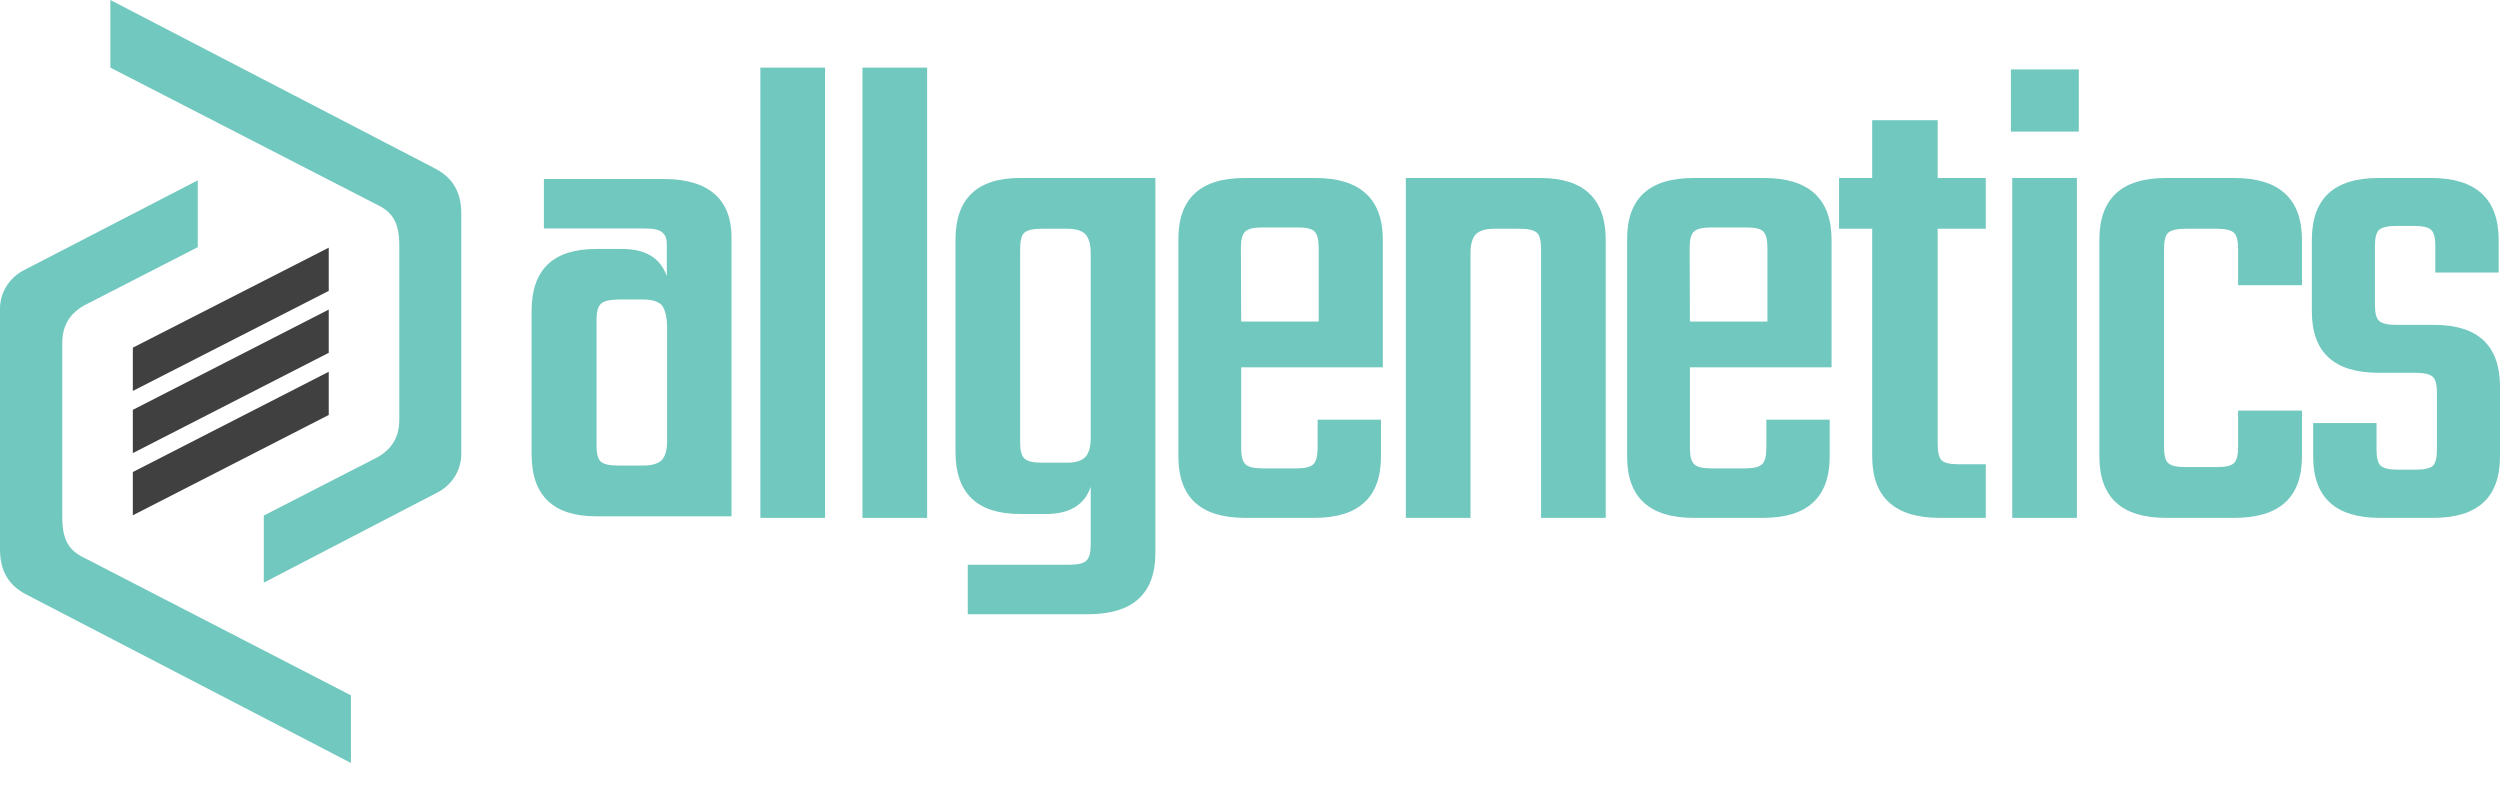
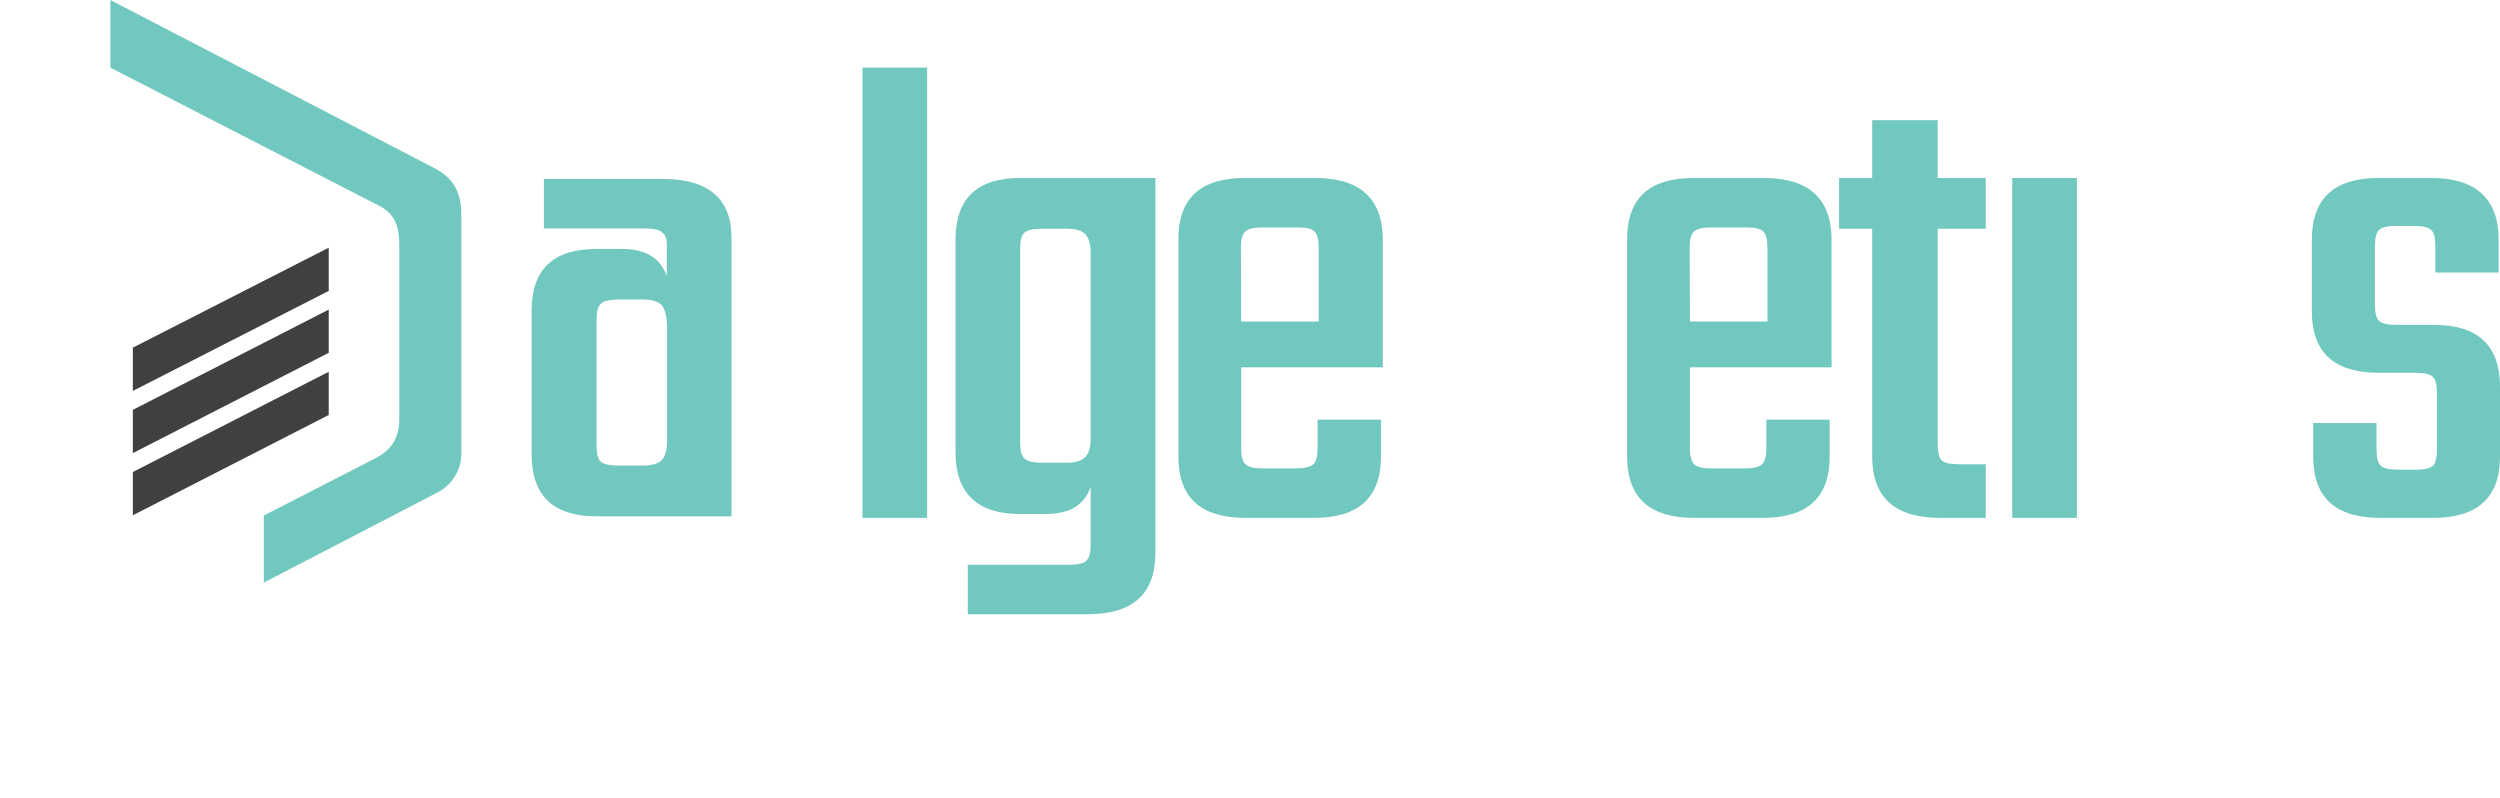
<svg xmlns="http://www.w3.org/2000/svg" width="166" height="53" viewBox="0 0 166 53" fill="none">
-   <path d="M54.783 34.387H50.489V4.49H54.783V34.387Z" fill="#71C8BF" />
  <path d="M61.562 34.387H57.268V4.49H61.562V34.387Z" fill="#71C8BF" />
  <path d="M72.423 11.818H76.718V36.709C76.718 39.427 75.227 40.786 72.228 40.786H64.26V37.5H70.986C71.554 37.5 71.944 37.414 72.139 37.225C72.334 37.036 72.423 36.692 72.423 36.158V32.322C72.015 33.527 71.021 34.129 69.46 34.129H67.738C64.881 34.129 63.444 32.752 63.444 30.017V15.929C63.444 13.177 64.881 11.818 67.738 11.818H69.46C71.021 11.818 72.423 11.818 72.423 11.818ZM69.175 30.723H70.844C71.412 30.723 71.82 30.602 72.068 30.344C72.299 30.103 72.423 29.673 72.423 29.088V16.806C72.423 16.221 72.299 15.809 72.068 15.551C71.838 15.31 71.429 15.189 70.844 15.189H69.175C68.608 15.189 68.217 15.275 68.022 15.447C67.827 15.619 67.738 15.981 67.738 16.531V29.381C67.738 29.914 67.827 30.258 68.022 30.448C68.235 30.637 68.608 30.723 69.175 30.723Z" fill="#71C8BF" />
  <path d="M41.314 34.283H39.592C36.735 34.283 35.298 32.907 35.298 30.172V20.642C35.298 17.89 36.735 16.531 39.592 16.531H41.314C42.875 16.531 43.851 17.133 44.277 18.337V16.307C44.277 15.791 44.189 15.637 43.993 15.447C43.798 15.258 43.425 15.172 42.84 15.172H36.114V11.886H44.082C47.063 11.886 48.572 13.245 48.572 15.757V34.283H44.277C44.277 34.283 42.875 34.283 41.314 34.283ZM39.894 20.178C39.699 20.367 39.61 20.711 39.61 21.244V29.57C39.61 30.121 39.699 30.482 39.894 30.654C40.089 30.826 40.462 30.912 41.047 30.912H42.716C43.283 30.912 43.692 30.791 43.94 30.551C44.171 30.31 44.295 29.88 44.295 29.295V21.726C44.295 21.141 44.171 20.522 43.94 20.264C43.709 20.023 43.301 19.886 42.716 19.886H41.047C40.462 19.903 40.071 19.989 39.894 20.178Z" fill="#71C8BF" />
  <path d="M82.663 11.818H87.33C90.311 11.818 91.82 13.194 91.82 15.929V24.392H82.414V29.759C82.414 30.276 82.503 30.637 82.698 30.826C82.894 31.015 83.266 31.101 83.852 31.101H86.052C86.62 31.101 87.011 31.015 87.206 30.826C87.401 30.637 87.49 30.276 87.49 29.708V27.867H91.696V30.31C91.696 33.028 90.223 34.387 87.259 34.387H82.681C79.717 34.387 78.244 33.028 78.244 30.31V15.929C78.226 13.177 79.699 11.818 82.663 11.818ZM82.414 21.348H87.561V16.445C87.561 15.929 87.472 15.568 87.295 15.379C87.117 15.189 86.745 15.103 86.177 15.103H83.834C83.266 15.103 82.876 15.189 82.681 15.379C82.485 15.568 82.397 15.912 82.397 16.445L82.414 21.348Z" fill="#71C8BF" />
-   <path d="M100.604 11.818H102.273C105.165 11.818 106.62 13.194 106.62 15.929V34.387H102.326V16.531C102.326 15.981 102.237 15.619 102.042 15.447C101.847 15.275 101.474 15.189 100.888 15.189H99.22C98.652 15.189 98.244 15.31 97.996 15.551C97.765 15.791 97.641 16.221 97.641 16.806V34.387H93.346V11.818H97.641C97.659 11.818 99.061 11.818 100.604 11.818Z" fill="#71C8BF" />
  <path d="M112.459 11.818H117.126C120.108 11.818 121.616 13.194 121.616 15.929V24.392H112.211V29.759C112.211 30.276 112.299 30.637 112.495 30.826C112.69 31.015 113.062 31.101 113.648 31.101H115.849C116.417 31.101 116.807 31.015 117.002 30.826C117.197 30.637 117.286 30.276 117.286 29.708V27.867H121.492V30.31C121.492 33.028 120.019 34.387 117.055 34.387H112.477C109.513 34.387 108.04 33.028 108.04 30.31V15.929C108.022 13.177 109.495 11.818 112.459 11.818ZM112.211 21.348H117.357V16.445C117.357 15.929 117.268 15.568 117.091 15.379C116.913 15.189 116.541 15.103 115.973 15.103H113.63C113.062 15.103 112.672 15.189 112.477 15.379C112.282 15.568 112.193 15.912 112.193 16.445L112.211 21.348Z" fill="#71C8BF" />
  <path d="M131.856 15.189H128.662V29.484C128.662 30.035 128.75 30.396 128.928 30.568C129.105 30.74 129.478 30.826 130.046 30.826H131.856V34.387H128.804C125.822 34.387 124.314 33.028 124.314 30.31V15.189H122.113V11.818H124.314V7.982H128.662V11.818H131.856V15.189Z" fill="#71C8BF" />
-   <path d="M152.85 18.939H148.609V16.531C148.609 15.981 148.52 15.619 148.325 15.447C148.129 15.275 147.757 15.189 147.189 15.189H145.13C144.562 15.189 144.172 15.275 143.977 15.447C143.781 15.619 143.693 15.981 143.693 16.531V29.673C143.693 30.224 143.781 30.585 143.977 30.757C144.172 30.929 144.545 31.015 145.13 31.015H147.189C147.757 31.015 148.147 30.929 148.325 30.757C148.52 30.585 148.609 30.224 148.609 29.673V27.265H152.85V30.31C152.85 33.028 151.359 34.387 148.36 34.387H143.835C140.871 34.387 139.398 33.028 139.398 30.31V15.929C139.398 13.177 140.871 11.818 143.835 11.818H148.36C151.341 11.818 152.85 13.194 152.85 15.929V18.939Z" fill="#71C8BF" />
  <path d="M161.812 29.845V26.095C161.812 25.545 161.723 25.184 161.528 25.012C161.333 24.84 160.96 24.754 160.374 24.754H157.943C154.979 24.754 153.507 23.395 153.507 20.677V15.929C153.507 13.177 154.979 11.818 157.943 11.818H161.421C164.403 11.818 165.911 13.194 165.911 15.929V18.096H161.705V16.342C161.705 15.791 161.617 15.43 161.421 15.258C161.226 15.086 160.854 15 160.268 15H159.132C158.564 15 158.174 15.086 157.979 15.258C157.783 15.43 157.695 15.791 157.695 16.342V20.23C157.695 20.78 157.783 21.141 157.979 21.313C158.174 21.485 158.547 21.571 159.132 21.571H161.617C164.545 21.571 166 22.947 166 25.683V30.31C166 33.028 164.527 34.387 161.563 34.387H158.032C155.068 34.387 153.595 33.028 153.595 30.31V28.091H157.801V29.845C157.801 30.396 157.89 30.757 158.085 30.929C158.28 31.101 158.653 31.187 159.239 31.187H160.392C160.96 31.187 161.35 31.101 161.546 30.929C161.705 30.774 161.812 30.413 161.812 29.845Z" fill="#71C8BF" />
  <path d="M137.907 34.387H133.613V11.818H137.907V34.387Z" fill="#71C8BF" />
-   <path d="M133.524 8.739V4.61H138.032V8.739H133.524Z" fill="#71C8BF" />
  <path fill-rule="evenodd" clip-rule="evenodd" d="M9.015 33.888L21.615 27.437V25.012L9.015 31.462V33.888Z" fill="#404040" />
  <path d="M8.82 34.215V31.342L21.828 24.685V27.558L21.722 27.609L8.82 34.215Z" fill="#404040" />
  <path fill-rule="evenodd" clip-rule="evenodd" d="M9.015 29.759L21.615 23.309V20.883L9.015 27.334V29.759Z" fill="#404040" />
  <path d="M8.82 30.086V27.213L21.828 20.556V23.429L21.722 23.481L8.82 30.086Z" fill="#404040" />
  <path d="M8.82 25.958V23.085L21.828 16.445V19.318L21.722 19.369L8.82 25.958Z" fill="#404040" />
  <path d="M26.513 18.286V27.867C26.513 29.226 25.821 30 24.827 30.482L17.516 34.232V38.687L28.944 32.753C29.938 32.288 30.63 31.29 30.63 30.138V18.286V23.171V14.192C30.63 12.626 29.956 11.766 28.944 11.216L7.329 0V4.49L24.827 13.486C25.821 13.951 26.513 14.467 26.513 16.273V23.257" fill="#71C8BF" />
-   <path d="M4.135 32.357V22.775C4.135 21.416 4.827 20.642 5.821 20.161L13.132 16.411V11.973L1.686 17.89C0.692 18.355 0 19.352 0 20.505V32.357V27.472V36.468C0 38.034 0.674 38.894 1.686 39.444L23.301 50.66V46.17L5.821 37.156C4.827 36.692 4.135 36.176 4.135 34.37V27.386" fill="#71C8BF" />
</svg>